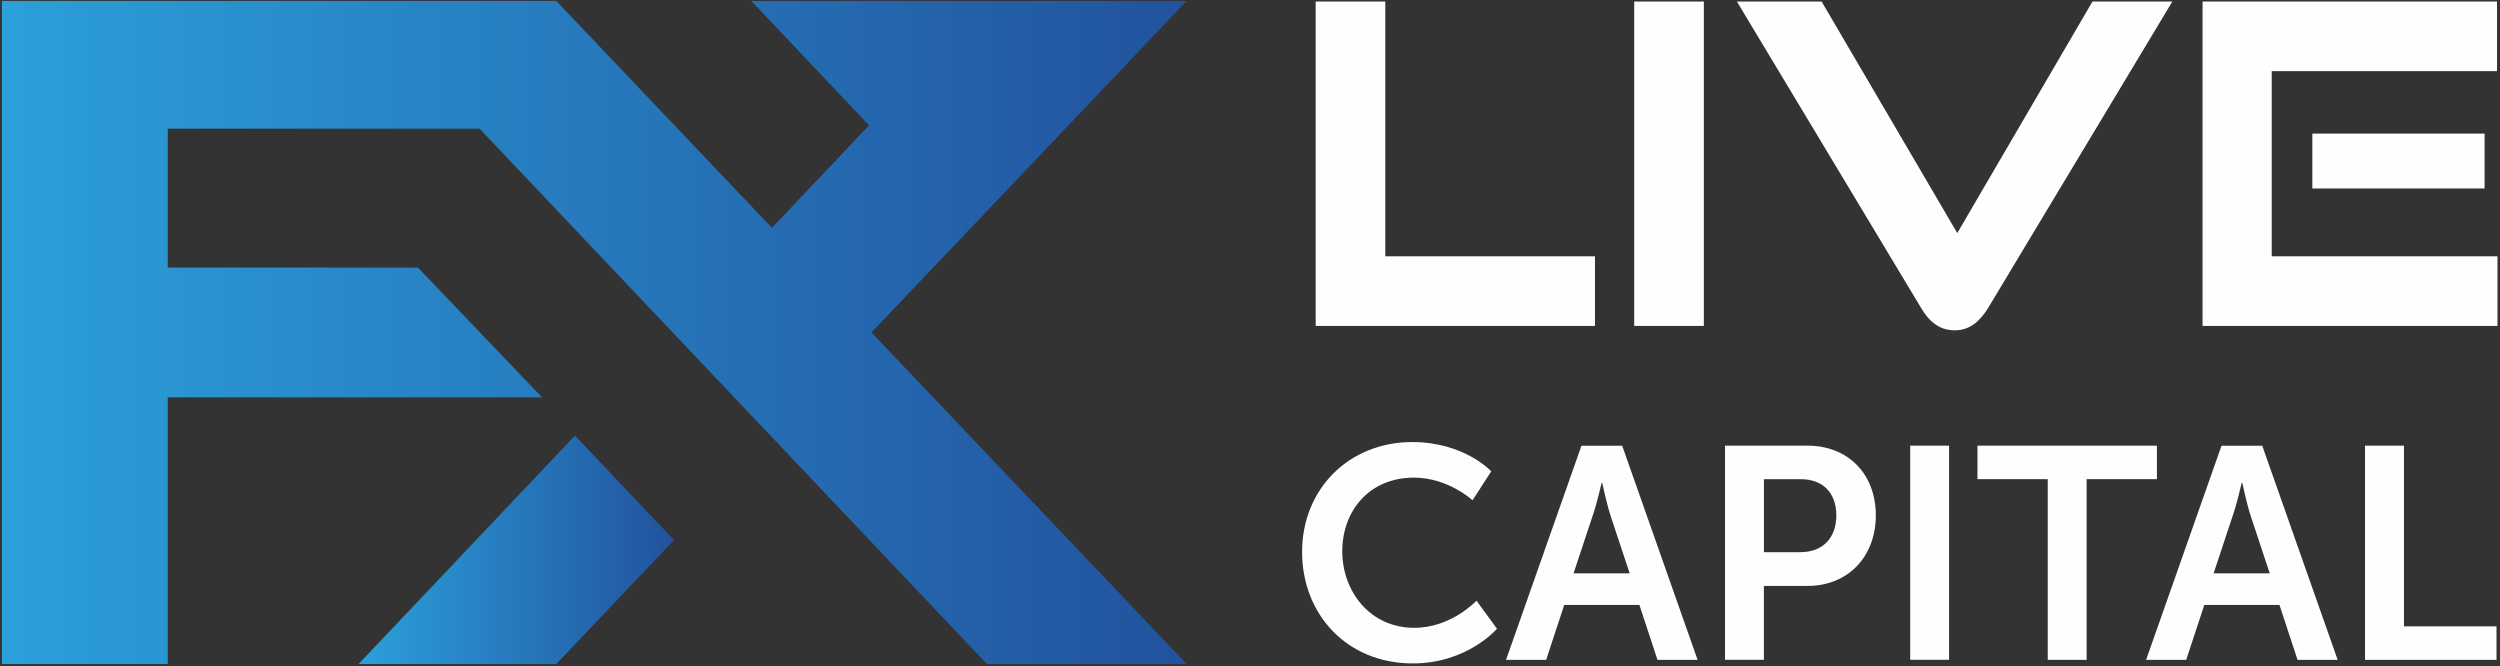
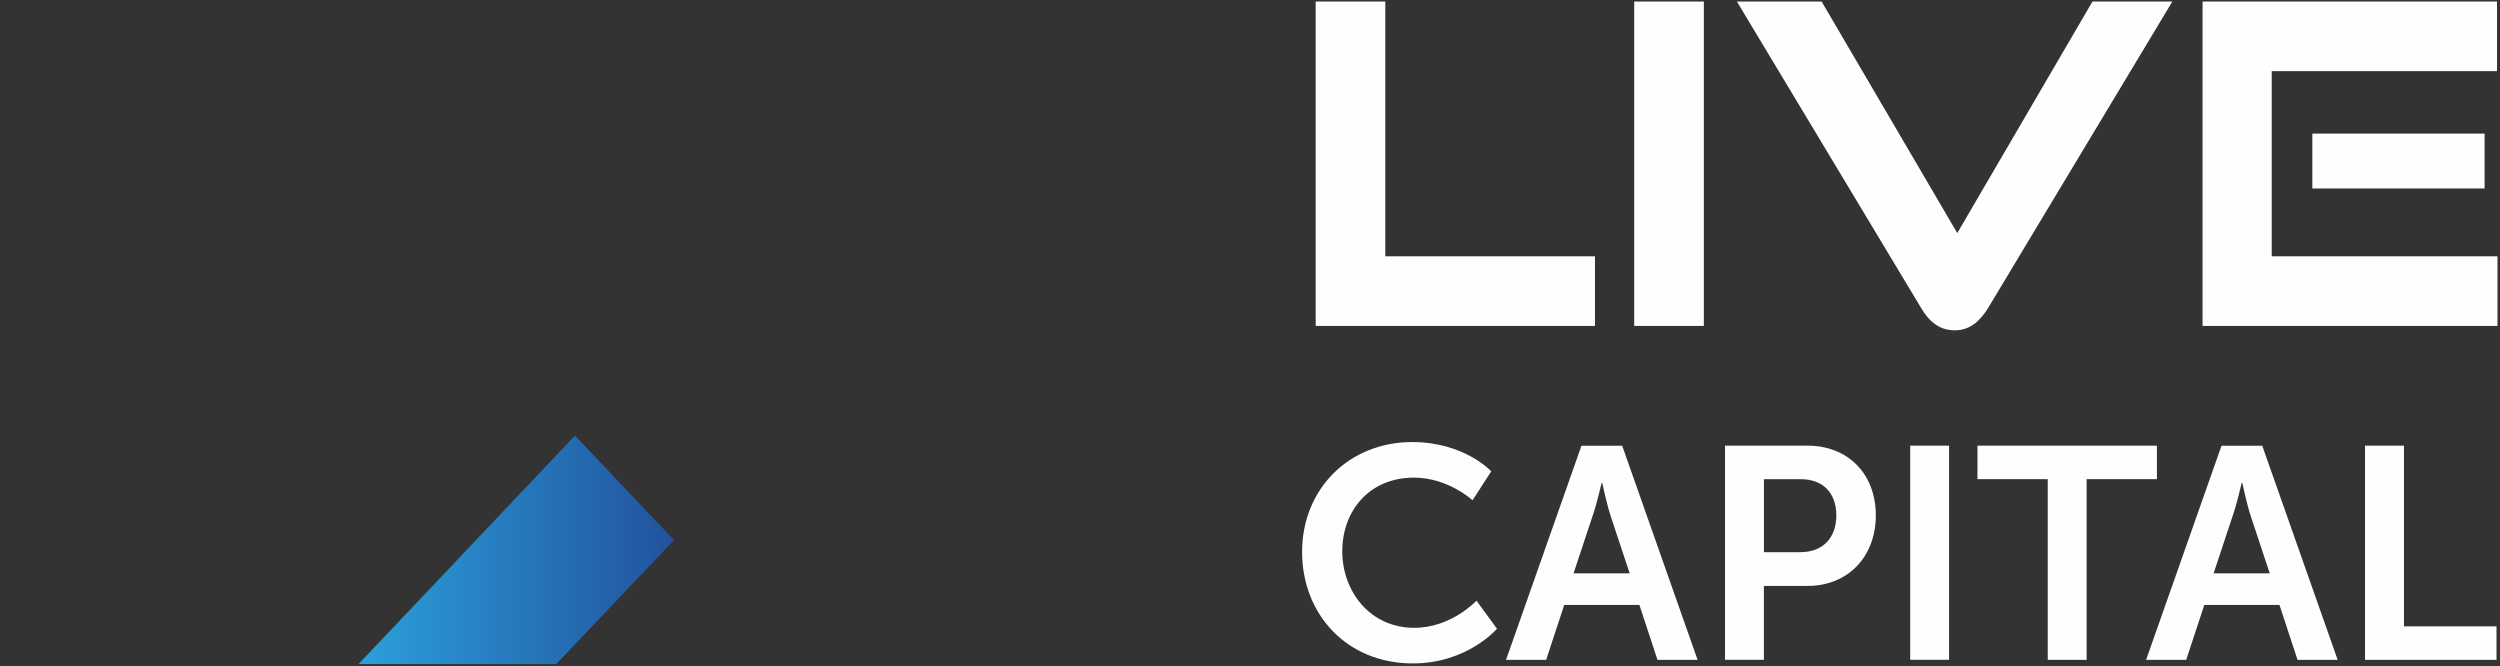
<svg xmlns="http://www.w3.org/2000/svg" width="488" height="130" viewBox="0 0 488 130" fill="none">
  <rect x="0" y="0" width="488" height="130" fill="#333333" stroke="none" />
  <path d="M256.82 63.62V0.3H270.41V50.03H311.34V63.62H256.82Z" fill="#FEFEFE" />
  <path d="M319 63.62V0.3H332.59V63.62H319Z" fill="#FEFEFE" />
  <path d="M339.031 0.3H355.581L382.061 45.5L408.451 0.3H424.041L388.071 60.13C386.411 62.83 384.411 64.48 381.541 64.48C378.671 64.48 376.581 62.83 375.011 60.13L339.041 0.3H339.031Z" fill="#FEFEFE" />
  <path d="M429.939 63.62V0.3H487.419V13.89H443.439V50.03H487.509V63.62H429.939ZM451.369 36.79V26.08H484.989V36.79H451.369Z" fill="#FEFEFE" />
  <path d="M275.67 86.29C285.85 86.29 291.09 92.001 291.09 92.001L287.44 97.65C287.44 97.65 282.67 93.231 276.02 93.231C267.19 93.231 262.01 99.82 262.01 107.601C262.01 115.381 267.37 122.551 276.08 122.551C283.32 122.551 288.21 117.251 288.21 117.251L292.21 122.731C292.21 122.731 286.44 129.501 275.78 129.501C263 129.501 254.17 120.021 254.17 107.721C254.17 95.421 263.35 86.29 275.66 86.29H275.67Z" fill="#FEFEFE" />
  <path d="M320 118.08H305.34L301.81 128.8H293.98L308.7 87.001H316.65L331.37 128.8H323.54L320.01 118.08H320ZM312.64 94.24C312.64 94.24 311.7 98.361 310.87 100.72L307.16 111.91H318.11L314.4 100.72C313.63 98.371 312.75 94.24 312.75 94.24H312.63H312.64Z" fill="#FEFEFE" />
  <path d="M336.721 86.991H352.851C360.681 86.991 366.161 92.471 366.161 100.591C366.161 108.711 360.681 114.371 352.851 114.371H344.311V128.791H336.721V86.991ZM351.441 107.781C355.861 107.781 358.451 104.951 358.451 100.601C358.451 96.251 355.861 93.541 351.561 93.541H344.321V107.791H351.441V107.781Z" fill="#FEFEFE" />
  <path d="M372.869 86.991H380.459V128.791H372.869V86.991Z" fill="#FEFEFE" />
  <path d="M399.72 93.531H386V86.991H421.03V93.531H407.31V128.801H399.72V93.531Z" fill="#FEFEFE" />
  <path d="M444.94 118.08H430.28L426.75 128.8H418.92L433.64 87.001H441.59L456.31 128.8H448.48L444.95 118.08H444.94ZM437.58 94.24C437.58 94.24 436.64 98.361 435.81 100.72L432.1 111.91H443.05L439.34 100.72C438.57 98.371 437.69 94.24 437.69 94.24H437.57H437.58Z" fill="#FEFEFE" />
  <path d="M461.66 86.991H469.25V122.261H487.32V128.801H461.65V87.001L461.66 86.991Z" fill="#FEFEFE" />
  <path d="M69.99 129.62H108.58L131.57 105.43L112.24 85.03L69.99 129.62Z" fill="url(#paint0_linear_799_6)" />
-   <path d="M189.051 44.99L231.641 0.18H192.651H146.651L169.641 24.47L150.681 44.47L108.581 0.18H94.441H69.991H0.381V129.62H32.741V77.56H105.801L81.591 52.24H32.741V25.11H93.611L192.651 129.62H231.641L170.111 64.9L189.051 44.98V44.99Z" fill="url(#paint1_linear_799_6)" />
  <defs>
    <linearGradient id="paint0_linear_799_6" x1="69.99" y1="107.32" x2="131.57" y2="107.32" gradientUnits="userSpaceOnUse">
      <stop stop-color="#2BA0DA" />
      <stop offset="1" stop-color="#22529E" />
    </linearGradient>
    <linearGradient id="paint1_linear_799_6" x1="0.381" y1="64.9" x2="231.641" y2="64.9" gradientUnits="userSpaceOnUse">
      <stop stop-color="#2BA0DA" />
      <stop offset="1" stop-color="#22529E" />
    </linearGradient>
  </defs>
</svg>